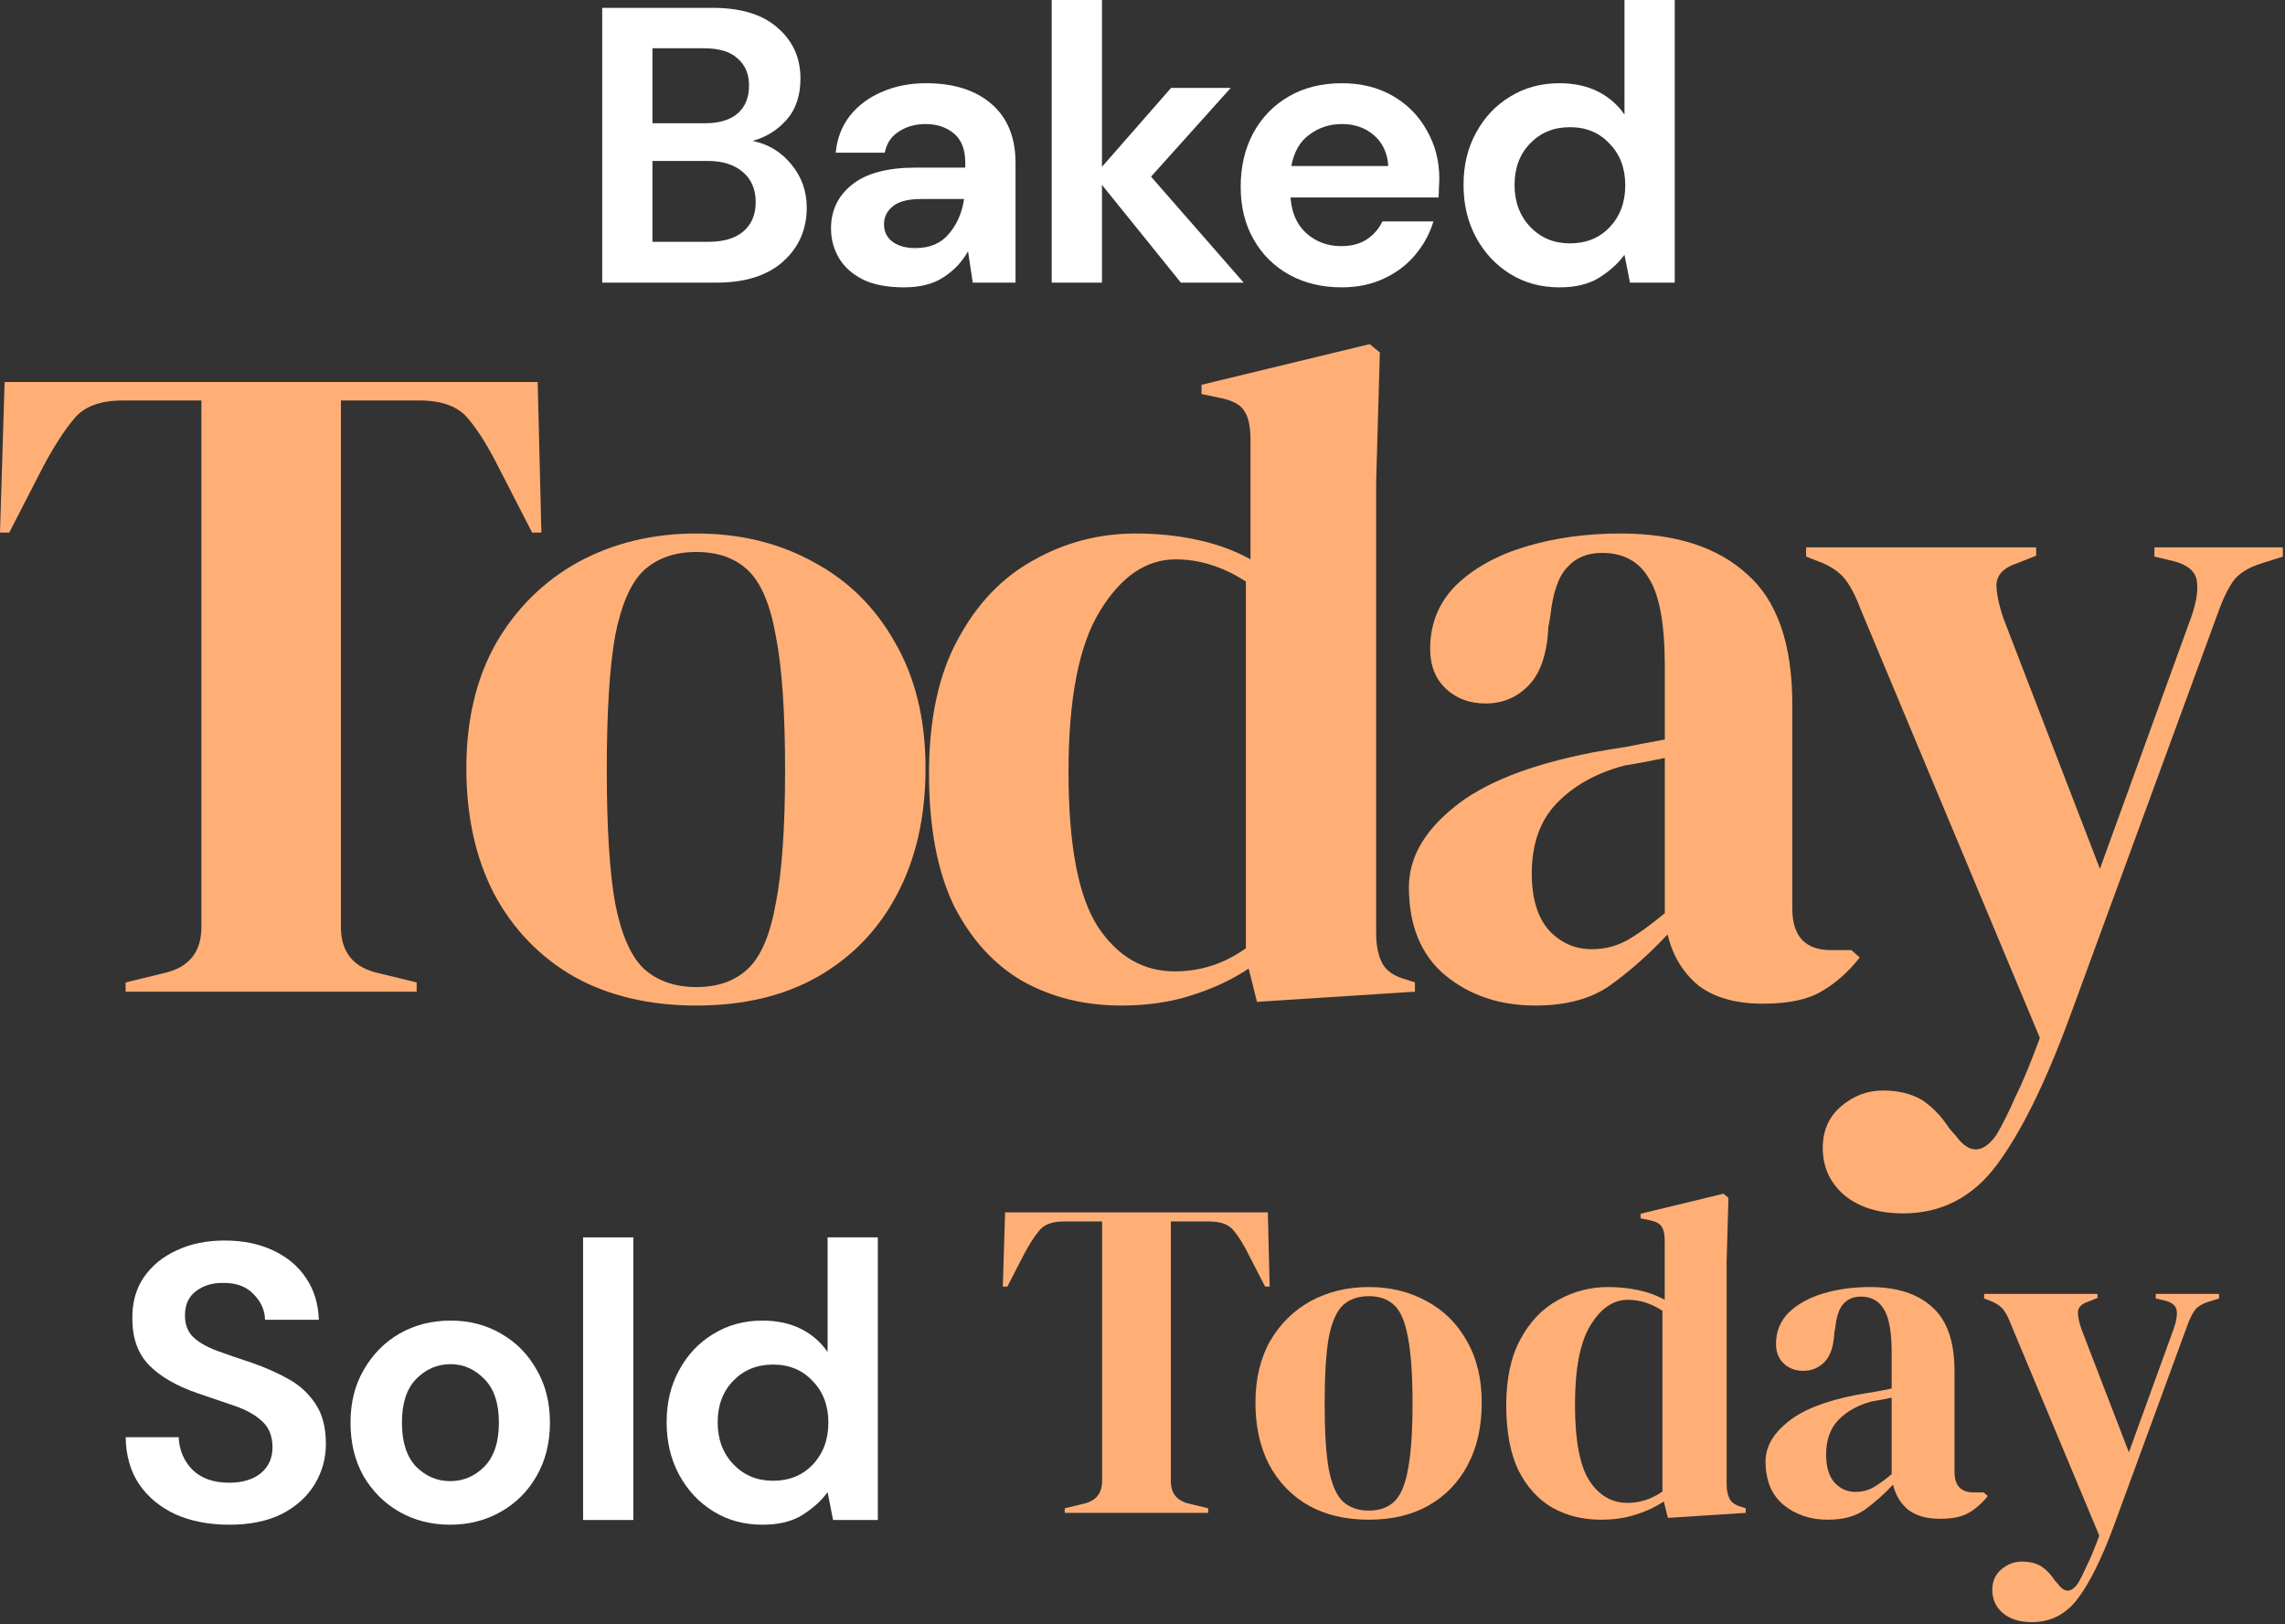
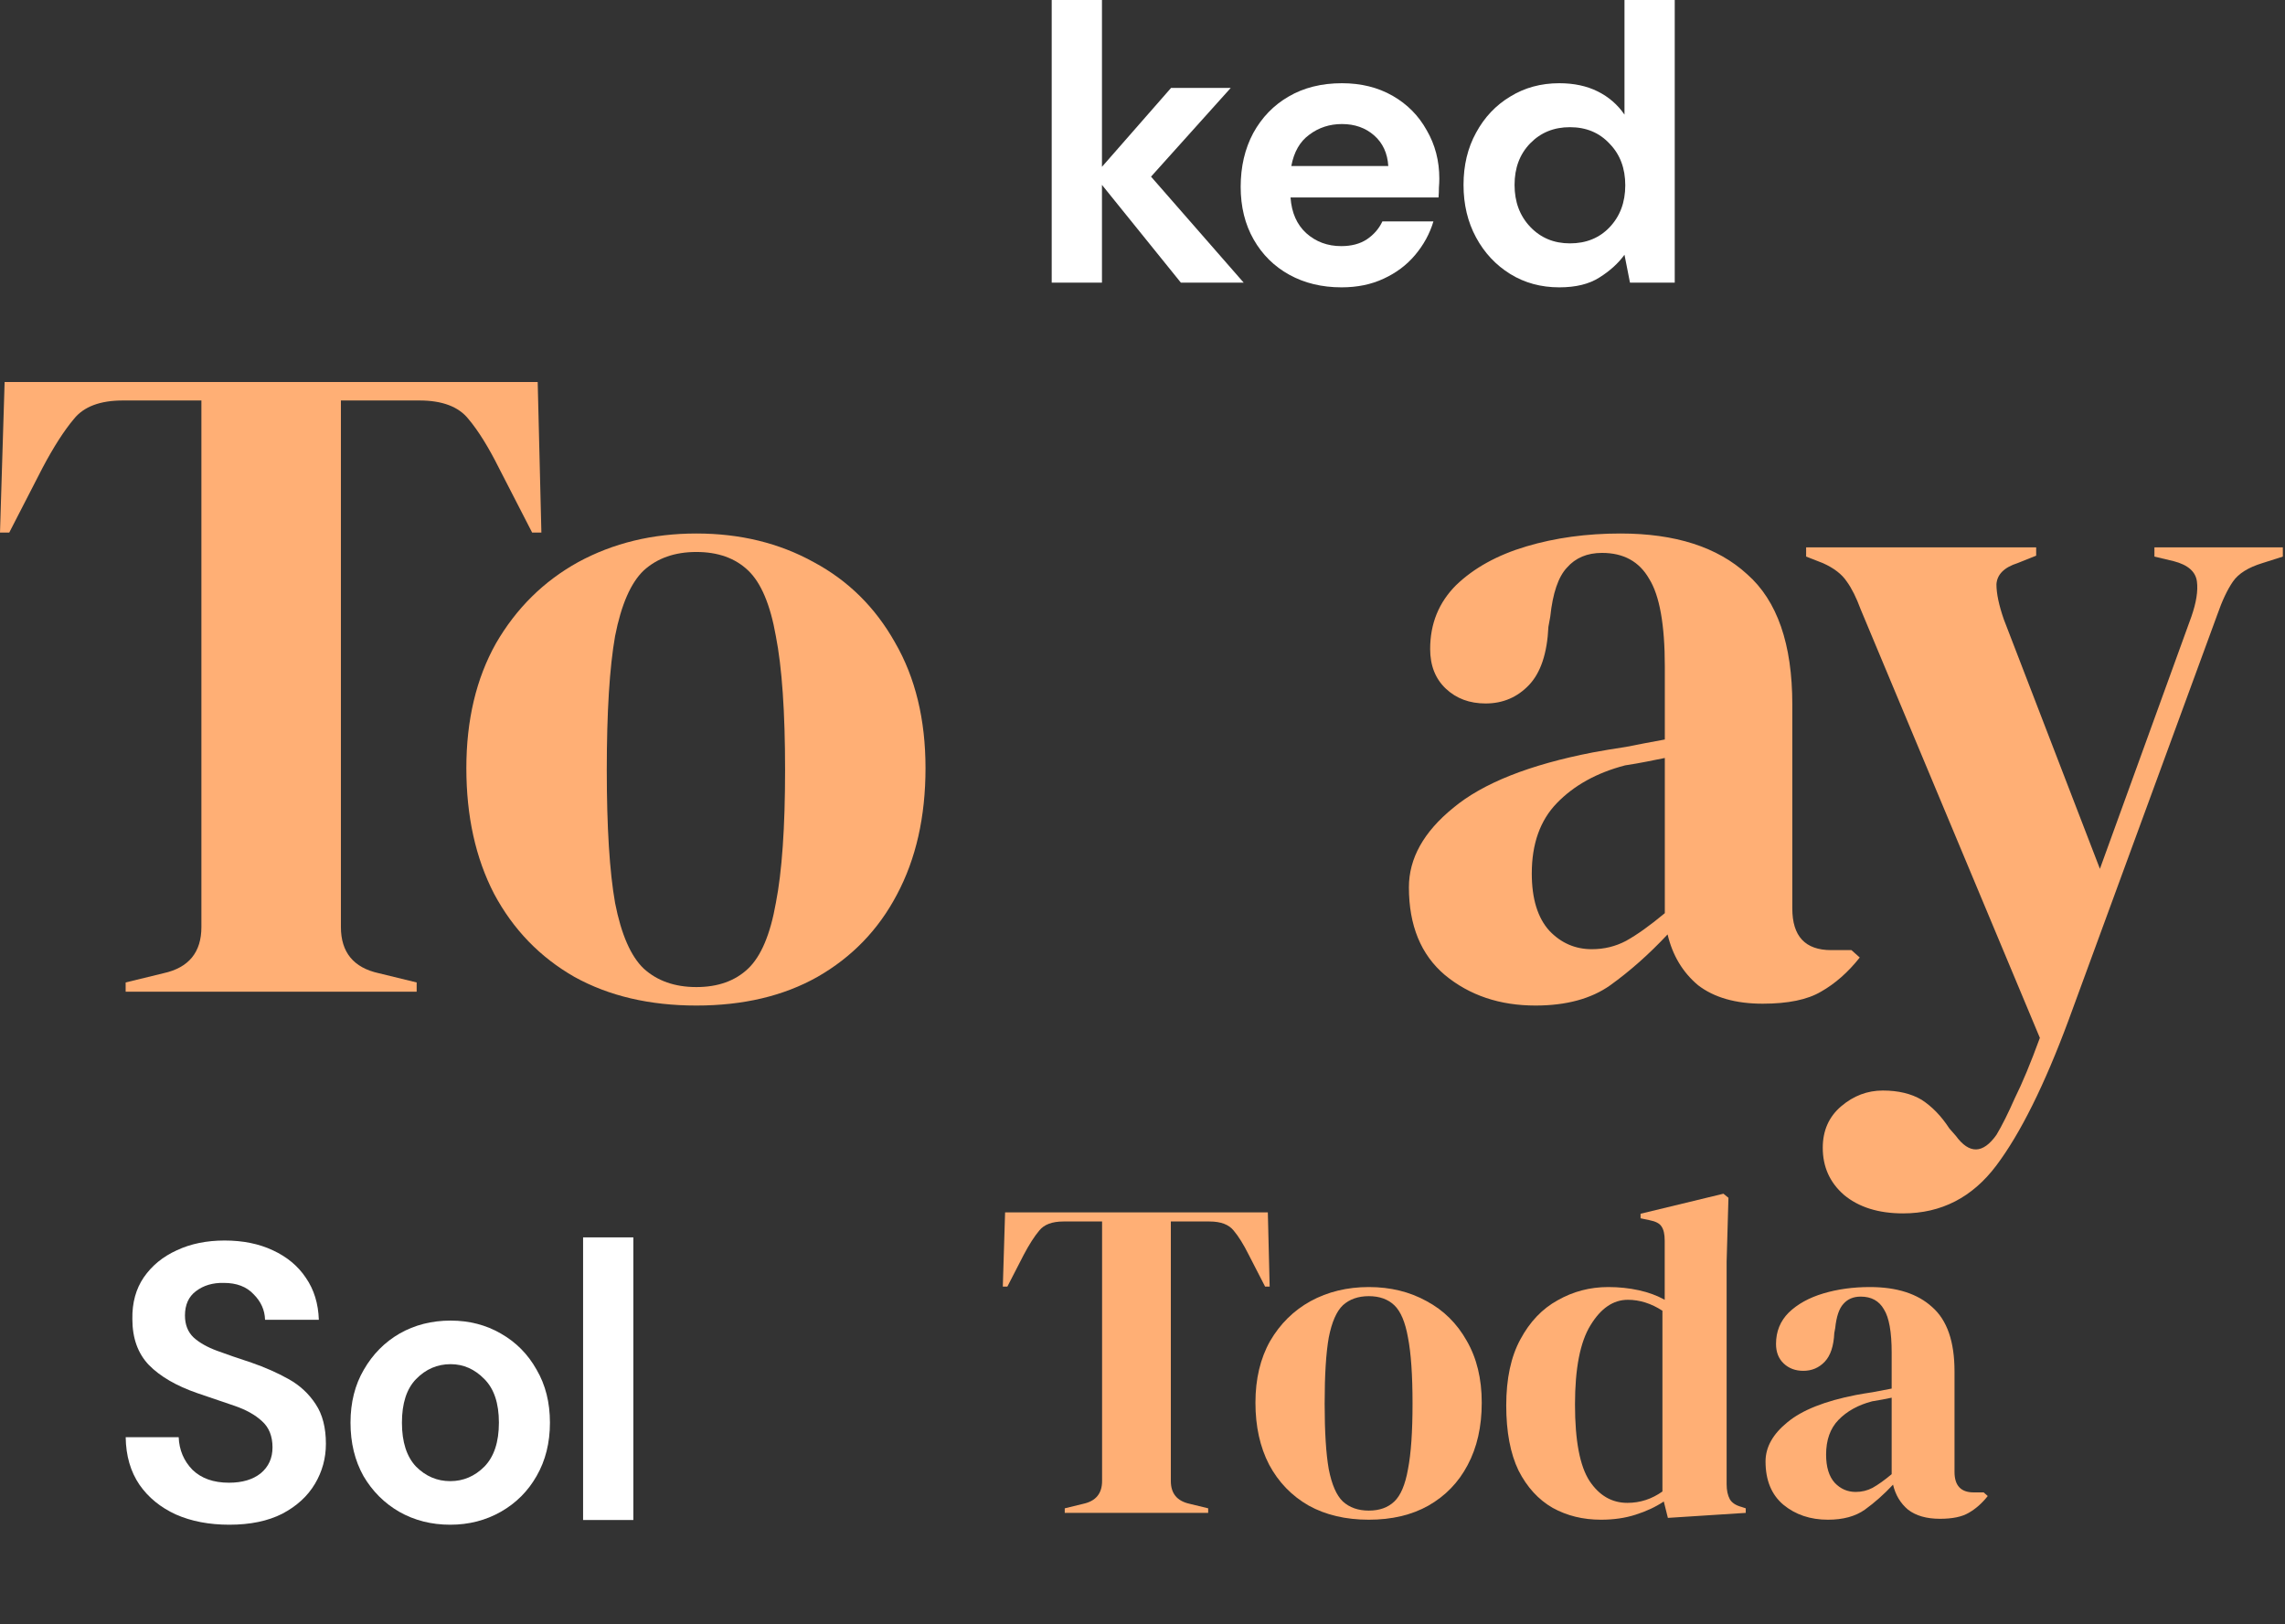
<svg xmlns="http://www.w3.org/2000/svg" width="377" height="268" viewBox="0 0 377 268" fill="none">
  <rect x="0" y="0" width="377" height="268" fill="#333333" stroke="none" />
-   <path d="M99.356 46.636V1.295H117.557C122.264 1.295 125.848 2.397 128.309 4.599C130.813 6.758 132.066 9.543 132.066 12.954C132.066 15.804 131.288 18.093 129.734 19.82C128.223 21.504 126.366 22.648 124.164 23.253C126.754 23.771 128.892 25.067 130.576 27.139C132.26 29.169 133.102 31.544 133.102 34.264C133.102 37.848 131.807 40.806 129.216 43.138C126.625 45.47 122.954 46.636 118.205 46.636H99.356ZM107.647 20.338H116.326C118.658 20.338 120.45 19.799 121.702 18.719C122.954 17.64 123.581 16.107 123.581 14.12C123.581 12.22 122.954 10.73 121.702 9.651C120.493 8.528 118.658 7.967 116.197 7.967H107.647V20.338ZM107.647 39.899H116.909C119.37 39.899 121.27 39.338 122.609 38.215C123.991 37.049 124.682 35.43 124.682 33.357C124.682 31.242 123.969 29.579 122.544 28.37C121.119 27.161 119.198 26.556 116.78 26.556H107.647V39.899Z" fill="white" />
-   <path d="M149.156 47.413C146.393 47.413 144.126 46.981 142.355 46.117C140.585 45.211 139.268 44.023 138.404 42.555C137.541 41.087 137.109 39.468 137.109 37.697C137.109 34.718 138.275 32.3 140.606 30.443C142.938 28.586 146.436 27.657 151.099 27.657H159.261V26.88C159.261 24.678 158.635 23.059 157.382 22.022C156.13 20.986 154.576 20.468 152.719 20.468C151.035 20.468 149.567 20.878 148.314 21.698C147.062 22.476 146.285 23.642 145.982 25.196H137.886C138.102 22.864 138.879 20.835 140.218 19.108C141.6 17.38 143.37 16.063 145.529 15.157C147.688 14.207 150.106 13.732 152.784 13.732C157.361 13.732 160.966 14.876 163.6 17.165C166.234 19.453 167.551 22.692 167.551 26.88V46.636H160.491L159.714 41.454C158.764 43.181 157.425 44.606 155.698 45.729C154.014 46.852 151.834 47.413 149.156 47.413ZM151.035 40.936C153.41 40.936 155.245 40.158 156.54 38.604C157.879 37.049 158.721 35.128 159.066 32.839H152.006C149.804 32.839 148.228 33.249 147.278 34.07C146.328 34.847 145.853 35.819 145.853 36.985C145.853 38.237 146.328 39.209 147.278 39.899C148.228 40.59 149.48 40.936 151.035 40.936Z" fill="white" />
  <path d="M173.52 46.636V0H181.811V27.528L193.211 14.509H203.056L189.907 29.147L205.193 46.636H194.83L181.811 30.508V46.636H173.52Z" fill="white" />
  <path d="M221.344 47.413C218.105 47.413 215.234 46.722 212.729 45.34C210.225 43.958 208.26 42.015 206.835 39.511C205.41 37.006 204.698 34.113 204.698 30.831C204.698 27.506 205.388 24.549 206.77 21.958C208.195 19.367 210.138 17.359 212.6 15.934C215.104 14.466 218.041 13.732 221.409 13.732C224.561 13.732 227.346 14.422 229.764 15.804C232.182 17.186 234.061 19.086 235.399 21.504C236.781 23.879 237.472 26.535 237.472 29.471C237.472 29.946 237.45 30.443 237.407 30.961C237.407 31.479 237.386 32.019 237.342 32.58H212.924C213.096 35.085 213.96 37.049 215.514 38.474C217.112 39.899 219.034 40.612 221.279 40.612C222.963 40.612 224.367 40.245 225.489 39.511C226.655 38.733 227.519 37.74 228.08 36.531H236.5C235.896 38.561 234.881 40.418 233.456 42.102C232.074 43.742 230.347 45.038 228.274 45.988C226.245 46.938 223.935 47.413 221.344 47.413ZM221.409 20.468C219.379 20.468 217.587 21.051 216.033 22.217C214.478 23.339 213.485 25.067 213.053 27.398H229.052C228.922 25.283 228.145 23.599 226.72 22.346C225.295 21.094 223.525 20.468 221.409 20.468Z" fill="white" />
  <path d="M257.27 47.413C254.247 47.413 251.548 46.679 249.173 45.211C246.798 43.742 244.92 41.735 243.538 39.187C242.157 36.639 241.466 33.746 241.466 30.508C241.466 27.269 242.157 24.397 243.538 21.893C244.92 19.345 246.798 17.359 249.173 15.934C251.548 14.466 254.247 13.732 257.27 13.732C259.688 13.732 261.804 14.185 263.618 15.092C265.431 15.999 266.899 17.273 268.022 18.913V0H276.313V46.636H268.929L268.022 42.037C266.986 43.462 265.604 44.714 263.877 45.794C262.193 46.873 259.99 47.413 257.27 47.413ZM259.019 40.158C261.696 40.158 263.877 39.273 265.561 37.503C267.288 35.689 268.152 33.379 268.152 30.572C268.152 27.765 267.288 25.477 265.561 23.706C263.877 21.893 261.696 20.986 259.019 20.986C256.385 20.986 254.204 21.871 252.477 23.642C250.75 25.412 249.886 27.701 249.886 30.508C249.886 33.314 250.75 35.624 252.477 37.438C254.204 39.252 256.385 40.158 259.019 40.158Z" fill="white" />
  <path d="M20.73 163.636V162.111L26.98 160.587C31.146 159.673 33.229 157.132 33.229 152.966V66.082H20.273C16.513 66.082 13.82 67.098 12.194 69.13C10.568 71.061 8.841 73.754 7.012 77.209L1.524 87.879H0L0.762 63.033H88.713L89.323 87.879H87.798L82.311 77.209C80.583 73.754 78.907 71.061 77.281 69.13C75.655 67.098 72.962 66.082 69.202 66.082H56.246V152.966C56.246 157.132 58.329 159.673 62.495 160.587L68.745 162.111V163.636H20.73Z" fill="#FFAF75" />
  <path d="M114.897 165.922C107.174 165.922 100.467 164.347 94.777 161.197C89.086 157.945 84.666 153.372 81.515 147.478C78.467 141.584 76.943 134.674 76.943 126.748C76.943 118.822 78.569 111.963 81.82 106.17C85.174 100.378 89.696 95.907 95.386 92.757C101.179 89.607 107.682 88.031 114.897 88.031C122.112 88.031 128.565 89.607 134.255 92.757C139.946 95.805 144.417 100.226 147.669 106.018C151.022 111.81 152.699 118.72 152.699 126.748C152.699 134.776 151.124 141.737 147.974 147.631C144.925 153.423 140.556 157.945 134.865 161.197C129.276 164.347 122.62 165.922 114.897 165.922ZM114.897 162.873C118.454 162.873 121.299 161.857 123.433 159.825C125.567 157.793 127.091 154.185 128.006 149.003C129.022 143.82 129.53 136.504 129.53 127.053C129.53 117.501 129.022 110.134 128.006 104.951C127.091 99.769 125.567 96.161 123.433 94.129C121.299 92.096 118.454 91.08 114.897 91.08C111.34 91.08 108.444 92.096 106.209 94.129C104.075 96.161 102.5 99.769 101.483 104.951C100.569 110.134 100.112 117.501 100.112 127.053C100.112 136.504 100.569 143.82 101.483 149.003C102.5 154.185 104.075 157.793 106.209 159.825C108.444 161.857 111.34 162.873 114.897 162.873Z" fill="#FFAF75" />
-   <path d="M184.98 165.922C178.985 165.922 173.599 164.601 168.823 161.959C164.047 159.215 160.236 155.049 157.391 149.46C154.647 143.769 153.275 136.504 153.275 127.663C153.275 118.72 154.851 111.353 158.001 105.561C161.151 99.667 165.317 95.297 170.5 92.452C175.682 89.505 181.322 88.031 187.419 88.031C190.976 88.031 194.38 88.387 197.632 89.099C200.884 89.81 203.78 90.877 206.32 92.299V72.484C206.32 70.35 205.965 68.775 205.253 67.759C204.644 66.743 203.272 66.031 201.138 65.625L198.242 65.015V63.491L225.983 56.784L227.66 58.156L227.05 79.496V154.033C227.05 156.065 227.406 157.742 228.117 159.063C228.829 160.282 230.15 161.146 232.081 161.654L233.452 162.111V163.636L207.387 165.312L206.015 159.825C203.272 161.654 200.122 163.128 196.565 164.245C193.11 165.363 189.248 165.922 184.98 165.922ZM193.821 160.282C198.089 160.282 202.002 159.012 205.558 156.472V95.958C201.798 93.519 197.937 92.299 193.974 92.299C189.096 92.299 184.93 95.145 181.475 100.835C178.02 106.424 176.292 115.265 176.292 127.358C176.292 139.45 177.918 147.986 181.17 152.966C184.422 157.843 188.639 160.282 193.821 160.282Z" fill="#FFAF75" />
  <path d="M253.337 165.922C247.443 165.922 242.464 164.245 238.399 160.892C234.436 157.539 232.454 152.712 232.454 146.411C232.454 141.635 234.893 137.266 239.771 133.303C244.649 129.238 252.321 126.189 262.788 124.157C264.413 123.852 266.243 123.547 268.275 123.242C270.307 122.836 272.441 122.429 274.677 122.023V109.981C274.677 103.071 273.813 98.244 272.086 95.501C270.46 92.655 267.868 91.233 264.312 91.233C261.873 91.233 259.942 92.046 258.52 93.671C257.097 95.196 256.182 97.888 255.776 101.75L255.471 103.427C255.268 107.796 254.201 110.997 252.27 113.03C250.339 115.062 247.951 116.078 245.106 116.078C242.464 116.078 240.279 115.265 238.552 113.639C236.824 112.013 235.96 109.829 235.96 107.085C235.96 102.919 237.383 99.413 240.228 96.567C243.175 93.722 247.037 91.588 251.813 90.165C256.589 88.743 261.771 88.031 267.36 88.031C276.404 88.031 283.365 90.267 288.243 94.738C293.222 99.108 295.712 106.272 295.712 116.231V149.917C295.712 154.49 297.846 156.776 302.114 156.776H305.467L306.839 157.996C304.908 160.435 302.774 162.315 300.437 163.636C298.202 164.957 295.001 165.617 290.834 165.617C286.363 165.617 282.806 164.601 280.164 162.569C277.624 160.435 275.947 157.64 275.134 154.185C272.086 157.437 268.936 160.231 265.684 162.569C262.534 164.804 258.418 165.922 253.337 165.922ZM262.635 156.624C264.668 156.624 266.547 156.167 268.275 155.252C270.104 154.236 272.238 152.712 274.677 150.679V125.071C273.661 125.275 272.645 125.478 271.628 125.681C270.612 125.884 269.444 126.088 268.123 126.291C263.448 127.51 259.688 129.593 256.843 132.54C254.099 135.386 252.727 139.247 252.727 144.125C252.727 148.291 253.693 151.441 255.623 153.575C257.554 155.608 259.891 156.624 262.635 156.624Z" fill="#FFAF75" />
  <path d="M313.996 200.218C309.931 200.218 306.68 199.202 304.241 197.17C301.904 195.137 300.735 192.546 300.735 189.396C300.735 186.551 301.751 184.264 303.783 182.537C305.816 180.809 308.102 179.945 310.643 179.945C313.183 179.945 315.317 180.453 317.045 181.47C318.772 182.587 320.296 184.163 321.617 186.195L322.685 187.414C324.92 190.463 327.156 190.412 329.391 187.262C330.306 185.738 331.322 183.705 332.44 181.165C333.659 178.726 335.031 175.423 336.555 171.257L306.984 100.531C306.273 98.6 305.511 97.076 304.698 95.958C303.885 94.738 302.564 93.722 300.735 92.909L297.991 91.842V90.318H335.946V91.69L332.897 92.909C330.662 93.621 329.493 94.789 329.391 96.415C329.391 97.939 329.798 99.87 330.611 102.207L346.463 143.363L361.554 101.75C362.366 99.413 362.671 97.482 362.468 95.958C362.265 94.332 360.995 93.214 358.657 92.604L355.456 91.842V90.318H376.644V91.842L373.29 92.909C370.953 93.621 369.327 94.637 368.413 95.958C367.498 97.279 366.634 99.108 365.822 101.445L341.281 168.361C337.318 179.031 333.354 187.008 329.391 192.292C325.428 197.576 320.296 200.218 313.996 200.218Z" fill="#FFAF75" />
  <path d="M37.837 251.589C34.512 251.589 31.575 251.027 29.028 249.905C26.48 248.739 24.472 247.098 23.004 244.982C21.536 242.823 20.78 240.21 20.737 237.145H29.481C29.567 239.26 30.323 241.052 31.748 242.521C33.216 243.946 35.224 244.658 37.772 244.658C39.974 244.658 41.723 244.14 43.018 243.104C44.314 242.024 44.961 240.599 44.961 238.829C44.961 236.972 44.379 235.525 43.213 234.489C42.09 233.453 40.579 232.611 38.679 231.963C36.779 231.315 34.749 230.624 32.59 229.89C29.092 228.681 26.415 227.126 24.558 225.227C22.745 223.327 21.838 220.8 21.838 217.648C21.795 214.971 22.421 212.682 23.716 210.782C25.055 208.839 26.869 207.35 29.157 206.313C31.446 205.234 34.08 204.694 37.059 204.694C40.082 204.694 42.738 205.234 45.026 206.313C47.358 207.393 49.172 208.904 50.467 210.847C51.806 212.79 52.518 215.101 52.605 217.778H43.731C43.688 216.18 43.062 214.777 41.852 213.568C40.687 212.315 39.046 211.689 36.93 211.689C35.116 211.646 33.583 212.099 32.331 213.049C31.122 213.956 30.517 215.295 30.517 217.065C30.517 218.577 30.992 219.786 31.942 220.693C32.892 221.556 34.188 222.29 35.829 222.895C37.469 223.499 39.348 224.147 41.464 224.838C43.709 225.615 45.76 226.522 47.617 227.558C49.474 228.595 50.964 229.976 52.086 231.704C53.209 233.388 53.77 235.568 53.77 238.246C53.77 240.621 53.166 242.823 51.957 244.852C50.748 246.882 48.956 248.523 46.581 249.775C44.206 250.984 41.291 251.589 37.837 251.589Z" fill="white" />
-   <path d="M74.282 251.589C71.173 251.589 68.367 250.876 65.862 249.451C63.401 248.026 61.436 246.061 59.968 243.557C58.543 241.009 57.83 238.073 57.83 234.748C57.83 231.423 58.564 228.508 60.032 226.004C61.501 223.456 63.465 221.47 65.927 220.045C68.431 218.62 71.238 217.907 74.347 217.907C77.413 217.907 80.177 218.62 82.638 220.045C85.142 221.47 87.107 223.456 88.532 226.004C90 228.508 90.734 231.423 90.734 234.748C90.734 238.073 90 241.009 88.532 243.557C87.107 246.061 85.142 248.026 82.638 249.451C80.133 250.876 77.348 251.589 74.282 251.589ZM74.282 244.399C76.441 244.399 78.32 243.6 79.917 242.002C81.515 240.362 82.314 237.943 82.314 234.748C82.314 231.553 81.515 229.156 79.917 227.558C78.32 225.917 76.463 225.097 74.347 225.097C72.145 225.097 70.245 225.917 68.647 227.558C67.093 229.156 66.315 231.553 66.315 234.748C66.315 237.943 67.093 240.362 68.647 242.002C70.245 243.6 72.123 244.399 74.282 244.399Z" fill="white" />
+   <path d="M74.282 251.589C71.173 251.589 68.367 250.876 65.862 249.451C63.401 248.026 61.436 246.061 59.968 243.557C58.543 241.009 57.83 238.073 57.83 234.748C57.83 231.423 58.564 228.508 60.032 226.004C61.501 223.456 63.465 221.47 65.927 220.045C68.431 218.62 71.238 217.907 74.347 217.907C77.413 217.907 80.177 218.62 82.638 220.045C85.142 221.47 87.107 223.456 88.532 226.004C90 228.508 90.734 231.423 90.734 234.748C90.734 238.073 90 241.009 88.532 243.557C87.107 246.061 85.142 248.026 82.638 249.451C80.133 250.876 77.348 251.589 74.282 251.589M74.282 244.399C76.441 244.399 78.32 243.6 79.917 242.002C81.515 240.362 82.314 237.943 82.314 234.748C82.314 231.553 81.515 229.156 79.917 227.558C78.32 225.917 76.463 225.097 74.347 225.097C72.145 225.097 70.245 225.917 68.647 227.558C67.093 229.156 66.315 231.553 66.315 234.748C66.315 237.943 67.093 240.362 68.647 242.002C70.245 243.6 72.123 244.399 74.282 244.399Z" fill="white" />
  <path d="M96.204 250.811V204.176H104.495V250.811H96.204Z" fill="white" />
-   <path d="M125.791 251.589C122.768 251.589 120.069 250.855 117.695 249.386C115.32 247.918 113.441 245.91 112.059 243.363C110.678 240.815 109.987 237.922 109.987 234.683C109.987 231.445 110.678 228.573 112.059 226.069C113.441 223.521 115.32 221.535 117.695 220.11C120.069 218.641 122.768 217.907 125.791 217.907C128.209 217.907 130.325 218.361 132.139 219.268C133.952 220.174 135.42 221.448 136.543 223.089V204.176H144.834V250.811H137.45L136.543 246.213C135.507 247.638 134.125 248.89 132.398 249.969C130.714 251.049 128.511 251.589 125.791 251.589ZM127.54 244.334C130.217 244.334 132.398 243.449 134.082 241.679C135.809 239.865 136.673 237.555 136.673 234.748C136.673 231.941 135.809 229.653 134.082 227.882C132.398 226.069 130.217 225.162 127.54 225.162C124.906 225.162 122.725 226.047 120.998 227.817C119.271 229.588 118.407 231.876 118.407 234.683C118.407 237.49 119.271 239.8 120.998 241.614C122.725 243.427 124.906 244.334 127.54 244.334Z" fill="white" />
  <path d="M175.672 249.636V248.884L178.752 248.133C180.805 247.682 181.832 246.43 181.832 244.377V201.554H175.446C173.593 201.554 172.266 202.054 171.464 203.056C170.663 204.008 169.812 205.335 168.91 207.038L166.205 212.297H165.454L165.83 200.051H209.179L209.479 212.297H208.728L206.023 207.038C205.172 205.335 204.345 204.008 203.544 203.056C202.743 202.054 201.415 201.554 199.562 201.554H193.176V244.377C193.176 246.43 194.203 247.682 196.257 248.133L199.337 248.884V249.636H175.672Z" fill="#FFAF75" />
  <path d="M225.841 250.763C222.034 250.763 218.729 249.986 215.924 248.434C213.119 246.831 210.94 244.577 209.388 241.672C207.885 238.767 207.134 235.361 207.134 231.455C207.134 227.548 207.935 224.167 209.538 221.312C211.191 218.457 213.42 216.254 216.224 214.701C219.079 213.148 222.285 212.372 225.841 212.372C229.397 212.372 232.577 213.148 235.382 214.701C238.187 216.204 240.391 218.382 241.993 221.237C243.646 224.092 244.472 227.498 244.472 231.455C244.472 235.411 243.696 238.842 242.144 241.747C240.641 244.602 238.487 246.831 235.682 248.434C232.928 249.986 229.647 250.763 225.841 250.763ZM225.841 249.26C227.594 249.26 228.996 248.759 230.048 247.757C231.1 246.756 231.851 244.978 232.302 242.423C232.803 239.869 233.053 236.263 233.053 231.605C233.053 226.897 232.803 223.266 232.302 220.711C231.851 218.157 231.1 216.379 230.048 215.377C228.996 214.375 227.594 213.875 225.841 213.875C224.088 213.875 222.66 214.375 221.558 215.377C220.507 216.379 219.73 218.157 219.229 220.711C218.779 223.266 218.553 226.897 218.553 231.605C218.553 236.263 218.779 239.869 219.229 242.423C219.73 244.978 220.507 246.756 221.558 247.757C222.66 248.759 224.088 249.26 225.841 249.26Z" fill="#FFAF75" />
  <path d="M264.14 250.763C261.185 250.763 258.53 250.111 256.176 248.809C253.822 247.457 251.944 245.403 250.541 242.649C249.189 239.844 248.513 236.263 248.513 231.905C248.513 227.498 249.289 223.867 250.842 221.012C252.395 218.107 254.448 215.953 257.002 214.551C259.557 213.098 262.337 212.372 265.342 212.372C267.095 212.372 268.773 212.547 270.375 212.898C271.978 213.249 273.405 213.774 274.658 214.476V204.709C274.658 203.657 274.482 202.881 274.132 202.38C273.831 201.879 273.155 201.529 272.103 201.328L270.676 201.028V200.276L284.349 196.971L285.175 197.647L284.875 208.165V244.903C284.875 245.904 285.05 246.731 285.401 247.382C285.751 247.983 286.403 248.409 287.354 248.659L288.03 248.884V249.636L275.183 250.462L274.507 247.757C273.155 248.659 271.602 249.385 269.849 249.936C268.146 250.487 266.243 250.763 264.14 250.763ZM268.497 247.983C270.601 247.983 272.529 247.357 274.282 246.105V216.279C272.429 215.077 270.526 214.476 268.572 214.476C266.168 214.476 264.115 215.878 262.412 218.683C260.709 221.437 259.857 225.795 259.857 231.755C259.857 237.715 260.659 241.922 262.261 244.377C263.864 246.781 265.943 247.983 268.497 247.983Z" fill="#FFAF75" />
  <path d="M301.587 250.763C298.683 250.763 296.228 249.936 294.225 248.283C292.272 246.63 291.295 244.251 291.295 241.146C291.295 238.792 292.497 236.638 294.901 234.685C297.305 232.682 301.087 231.179 306.245 230.177C307.047 230.027 307.948 229.877 308.95 229.727C309.952 229.526 311.004 229.326 312.105 229.126V223.19C312.105 219.785 311.68 217.406 310.828 216.053C310.027 214.651 308.75 213.95 306.997 213.95C305.795 213.95 304.843 214.35 304.142 215.152C303.441 215.903 302.99 217.23 302.79 219.134L302.639 219.96C302.539 222.114 302.013 223.691 301.062 224.693C300.11 225.695 298.933 226.196 297.531 226.196C296.228 226.196 295.151 225.795 294.3 224.994C293.449 224.192 293.023 223.115 293.023 221.763C293.023 219.71 293.724 217.982 295.126 216.579C296.579 215.177 298.482 214.125 300.836 213.424C303.19 212.723 305.745 212.372 308.499 212.372C312.957 212.372 316.388 213.474 318.792 215.678C321.246 217.831 322.473 221.362 322.473 226.271V242.874C322.473 245.128 323.525 246.255 325.628 246.255H327.281L327.957 246.856C327.006 248.058 325.954 248.984 324.802 249.636C323.7 250.287 322.122 250.612 320.069 250.612C317.865 250.612 316.112 250.111 314.81 249.11C313.558 248.058 312.731 246.681 312.331 244.978C310.828 246.58 309.276 247.958 307.673 249.11C306.12 250.212 304.092 250.763 301.587 250.763ZM306.17 246.18C307.172 246.18 308.099 245.954 308.95 245.504C309.852 245.003 310.903 244.251 312.105 243.25V230.628C311.605 230.728 311.104 230.829 310.603 230.929C310.102 231.029 309.526 231.129 308.875 231.229C306.571 231.83 304.718 232.857 303.315 234.309C301.963 235.712 301.287 237.615 301.287 240.019C301.287 242.073 301.763 243.625 302.714 244.677C303.666 245.679 304.818 246.18 306.17 246.18Z" fill="#FFAF75" />
-   <path d="M335.241 267.666C333.238 267.666 331.635 267.165 330.433 266.164C329.281 265.162 328.705 263.885 328.705 262.332C328.705 260.93 329.206 259.803 330.208 258.951C331.209 258.1 332.336 257.674 333.589 257.674C334.841 257.674 335.892 257.925 336.744 258.426C337.595 258.977 338.347 259.753 338.998 260.755L339.524 261.356C340.626 262.858 341.727 262.833 342.829 261.28C343.28 260.529 343.781 259.527 344.332 258.275C344.933 257.073 345.609 255.446 346.36 253.392L331.785 218.533C331.435 217.581 331.059 216.83 330.659 216.279C330.258 215.678 329.607 215.177 328.705 214.776L327.353 214.25V213.499H346.06V214.175L344.557 214.776C343.455 215.127 342.879 215.703 342.829 216.504C342.829 217.255 343.03 218.207 343.43 219.359L351.244 239.644L358.681 219.134C359.082 217.982 359.232 217.03 359.132 216.279C359.032 215.477 358.406 214.926 357.254 214.626L355.676 214.25V213.499H366.119V214.25L364.466 214.776C363.314 215.127 362.513 215.628 362.062 216.279C361.611 216.93 361.186 217.831 360.785 218.983L348.689 251.965C346.736 257.224 344.783 261.155 342.829 263.76C340.876 266.364 338.347 267.666 335.241 267.666Z" fill="#FFAF75" />
</svg>